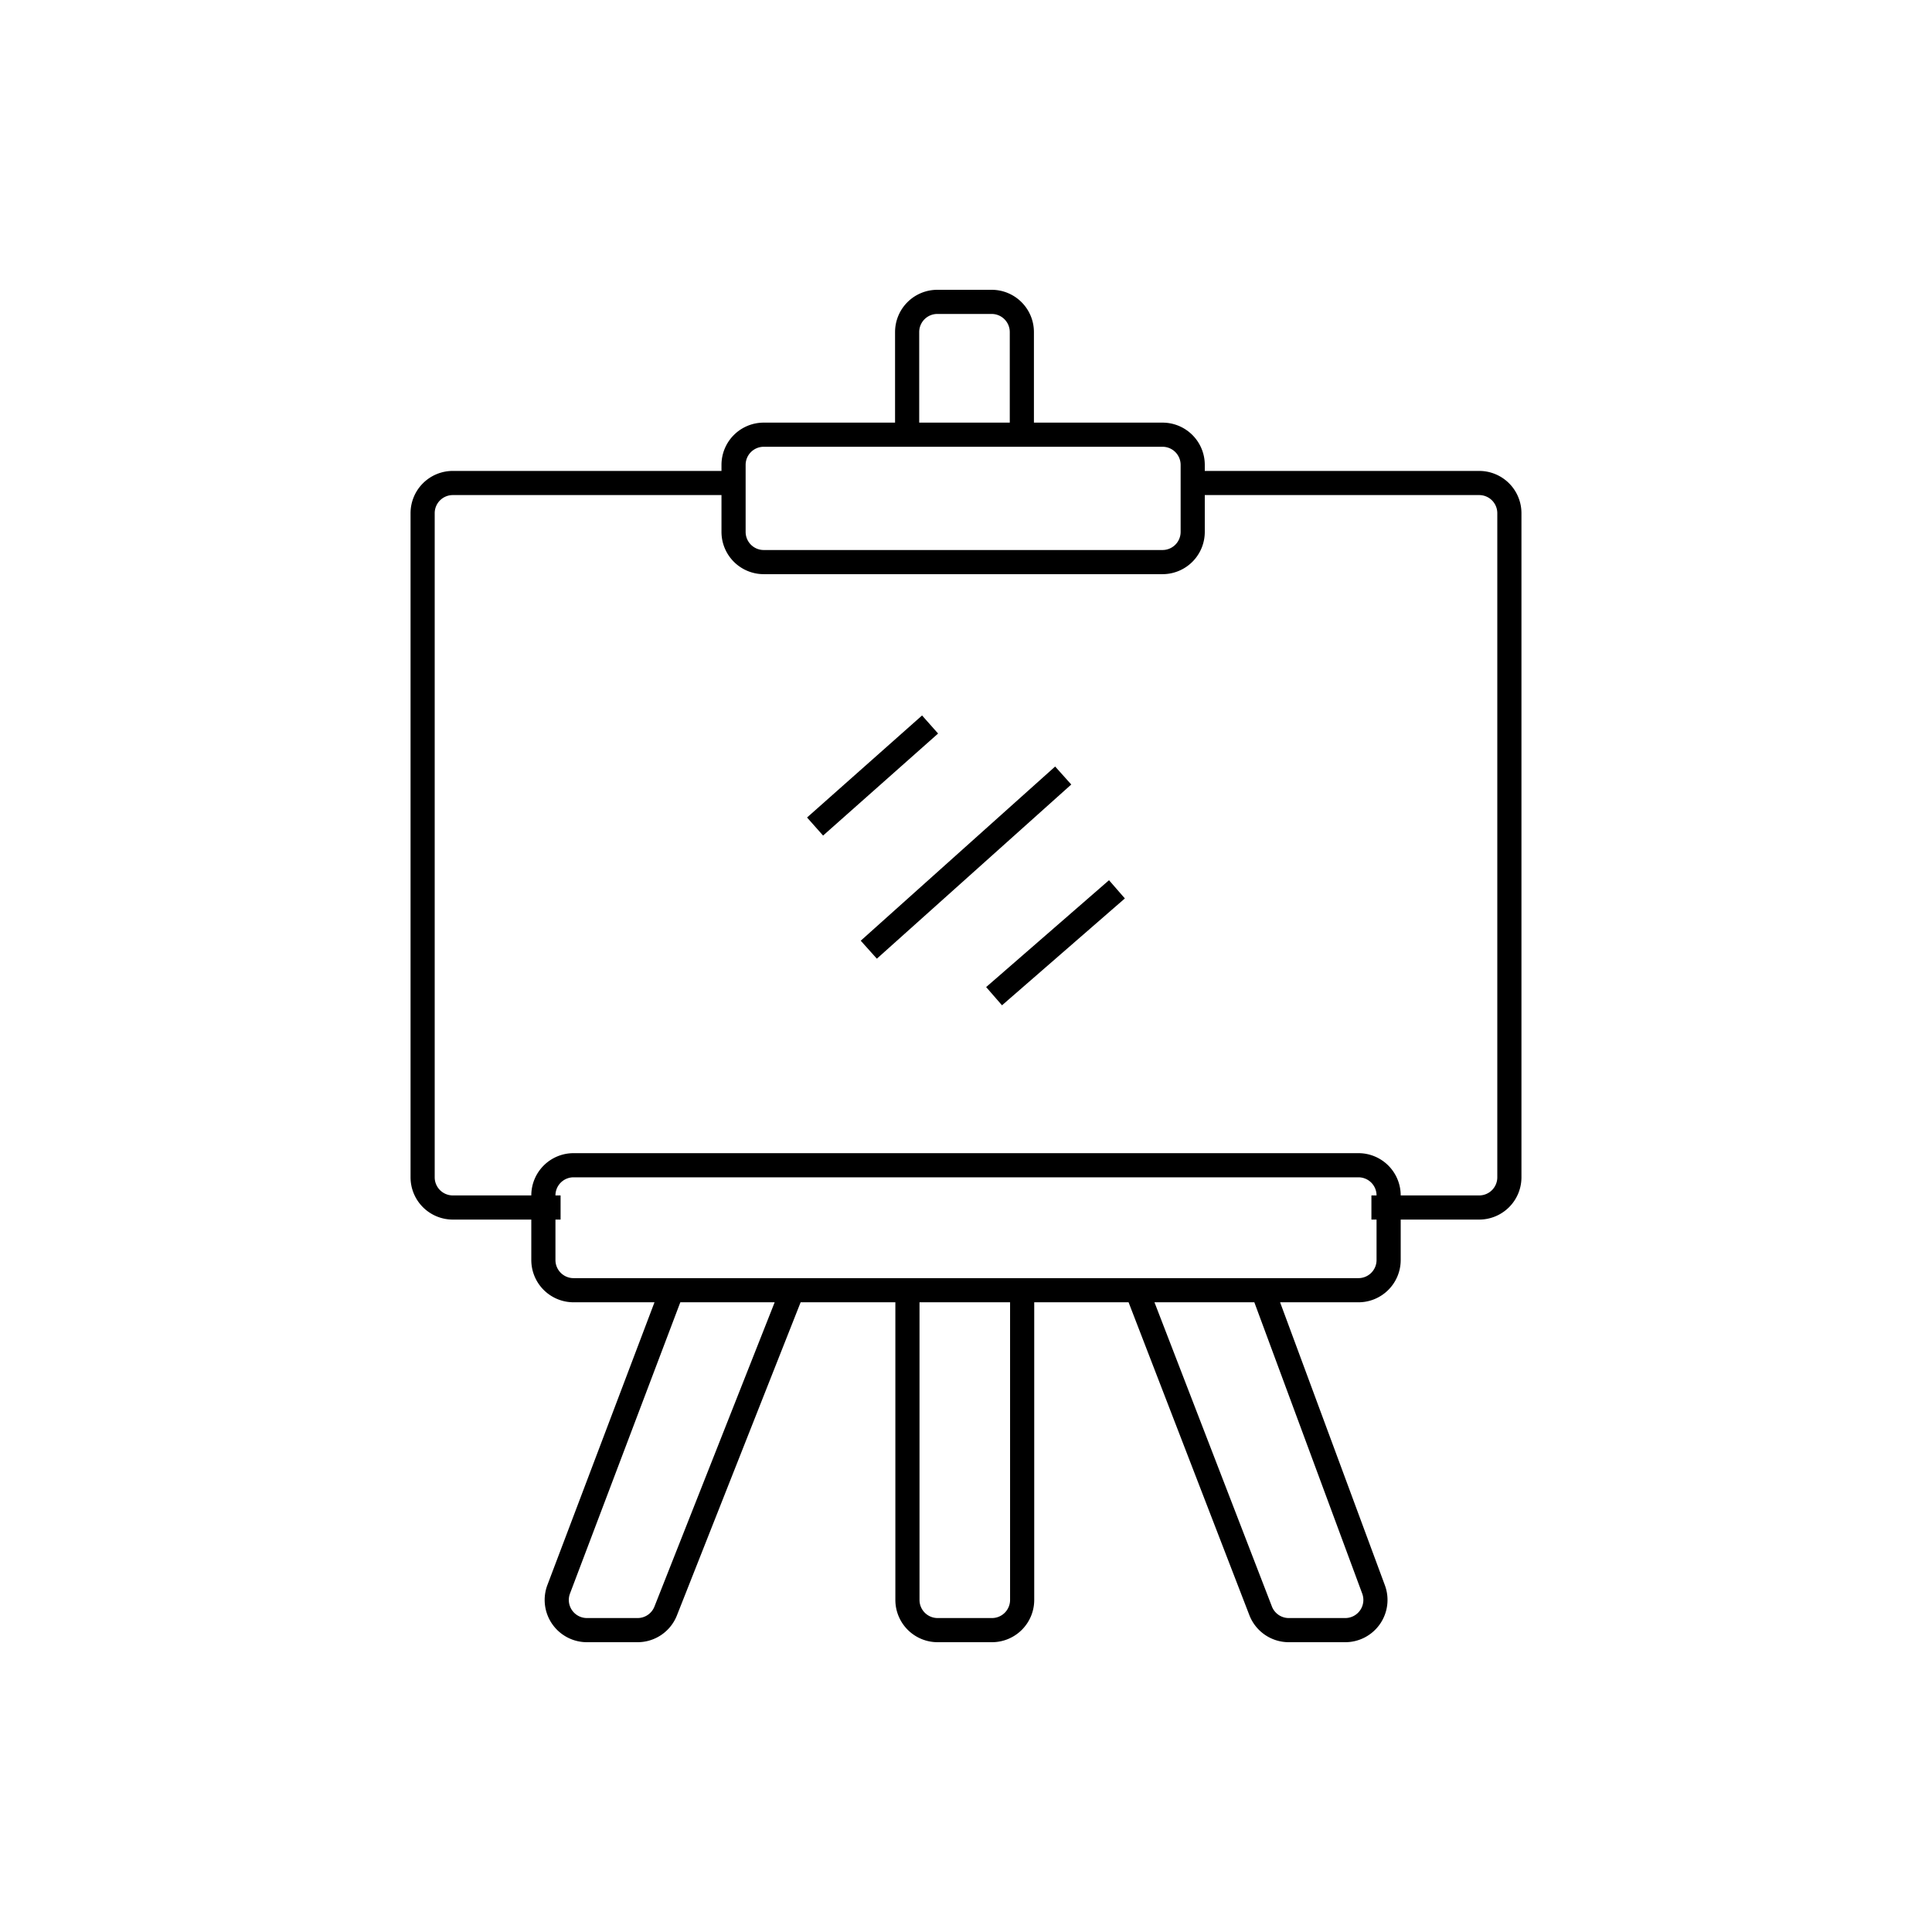
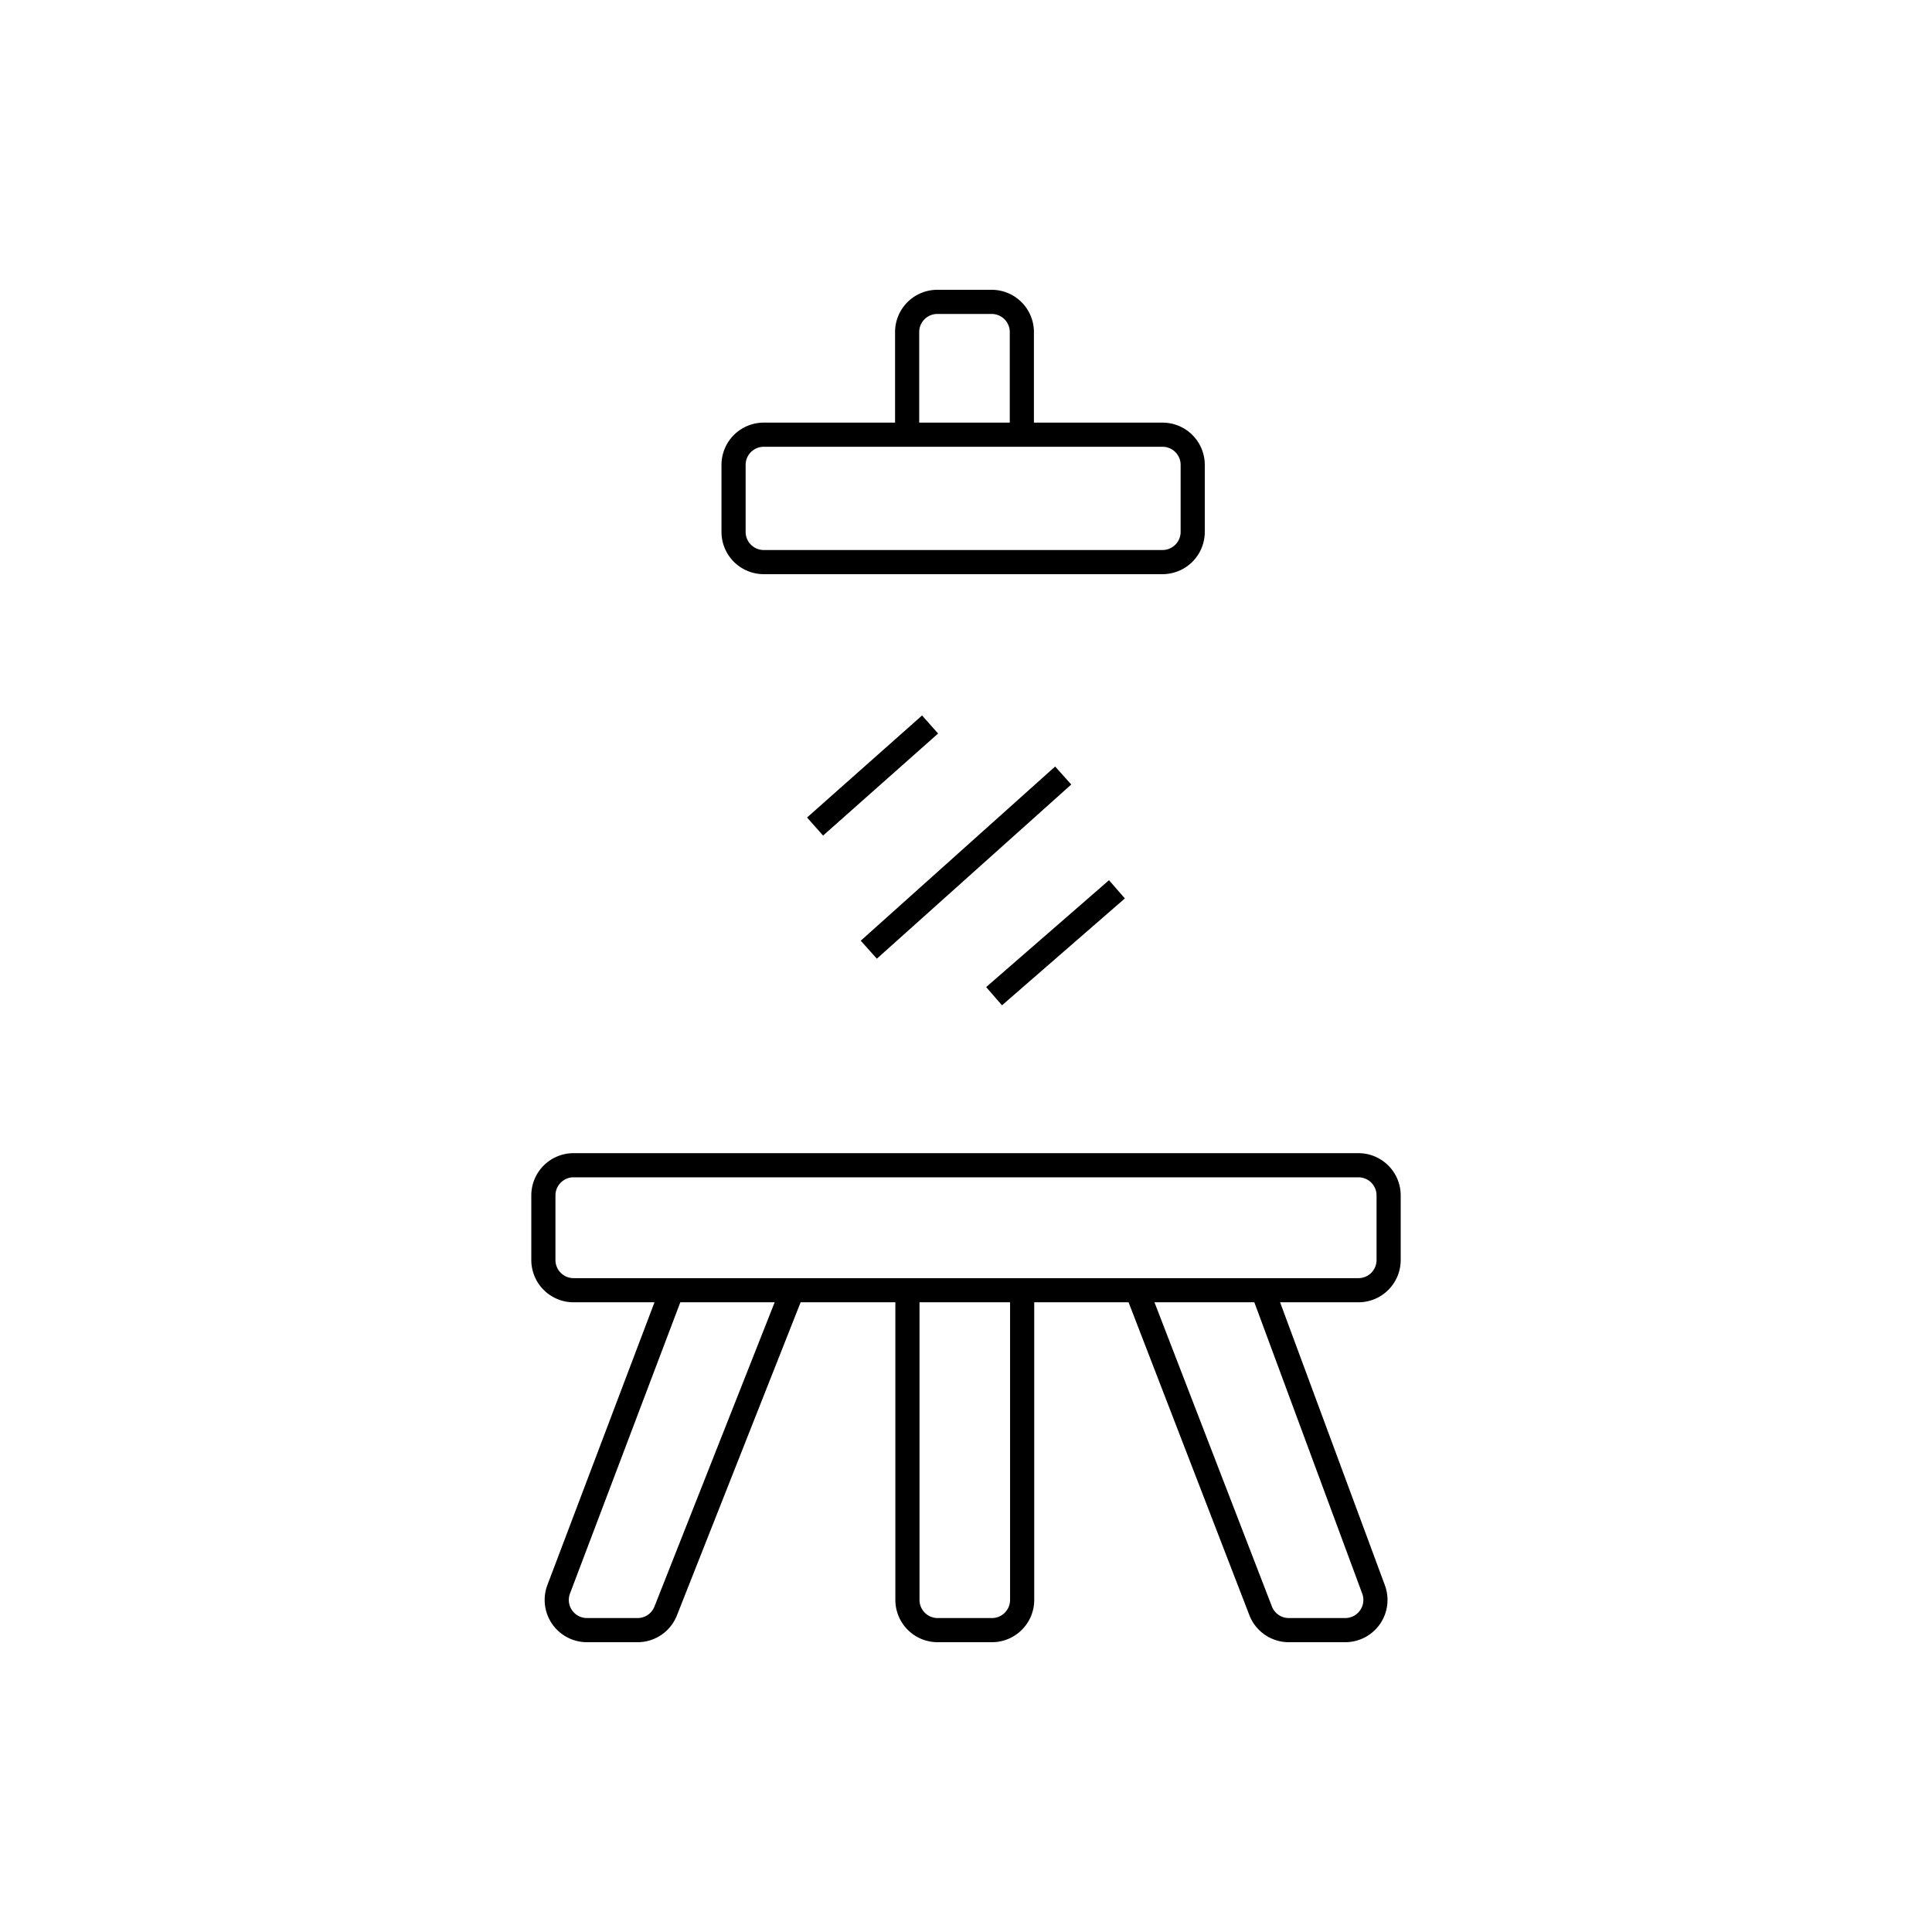
<svg xmlns="http://www.w3.org/2000/svg" width="64" height="64" fill="none" viewBox="0 0 64 64">
-   <path stroke="#000" stroke-width=".8" d="M18.57 40H15a1 1 0 0 1-1-1V17a1 1 0 0 1 1-1h9.62m20.81 24H49a1 1 0 0 0 1-1V17a1 1 0 0 0-1-1h-9.8" />
  <path stroke="#000" stroke-width=".8" d="M30.05 14.4H25.3a1 1 0 0 0-1 1v2.22a1 1 0 0 0 1 1h13.21a1 1 0 0 0 1-1V15.4a1 1 0 0 0-1-1h-4.66m-3.8 0V11a1 1 0 0 1 1-1h1.8a1 1 0 0 1 1 1v3.4m-3.8 0h3.8M22.26 42.74H19a1 1 0 0 1-1-1V39.6a1 1 0 0 1 1-1h26a1 1 0 0 1 1 1v2.14a1 1 0 0 1-1 1h-3.17m-19.57 0-3.75 9.9a1 1 0 0 0 .94 1.36h1.67a1 1 0 0 0 .93-.63l4.2-10.63m-3.99 0h4m0 0h3.8m0 0V53a1 1 0 0 0 1 1h1.8a1 1 0 0 0 1-1V42.74m-3.8 0h3.8m0 0h3.8m0 0 4.1 10.62a1 1 0 0 0 .94.64h1.86a1 1 0 0 0 .94-1.35l-3.67-9.91m-4.17 0h4.17M30.81 24 27 27.38m8.22-1.69-6.44 5.77m8.22-2L32.93 33" />
</svg>